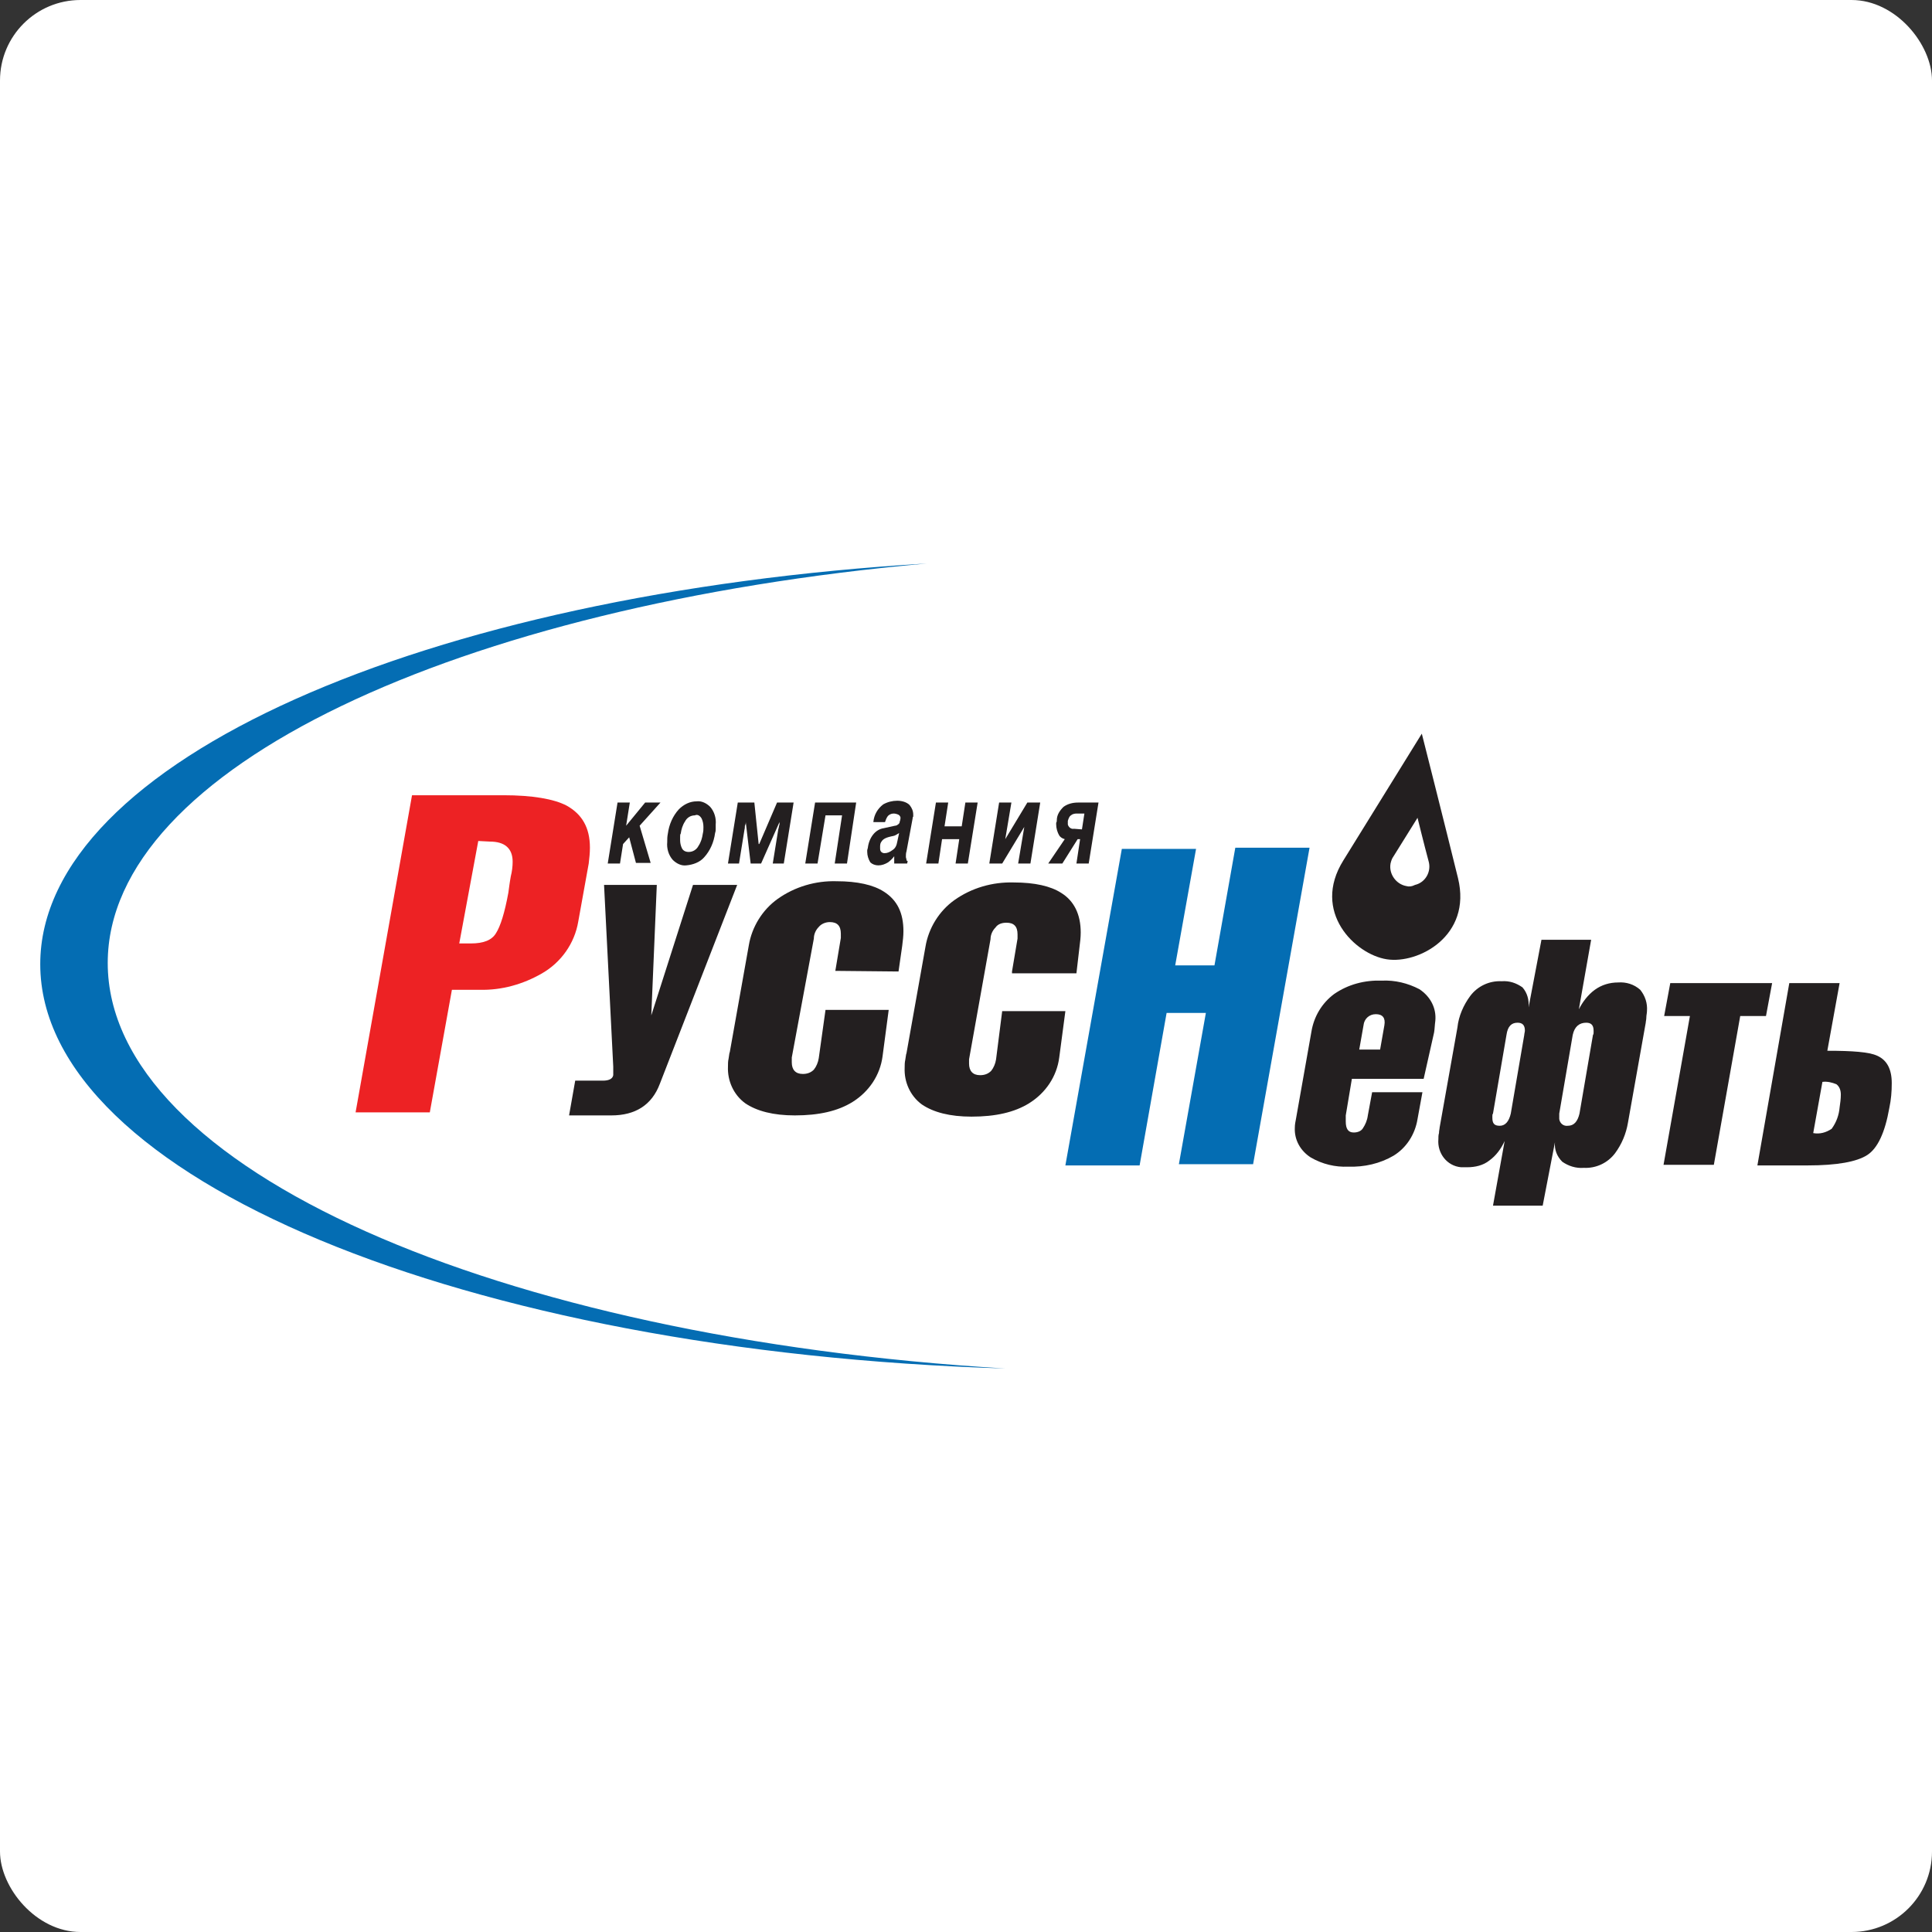
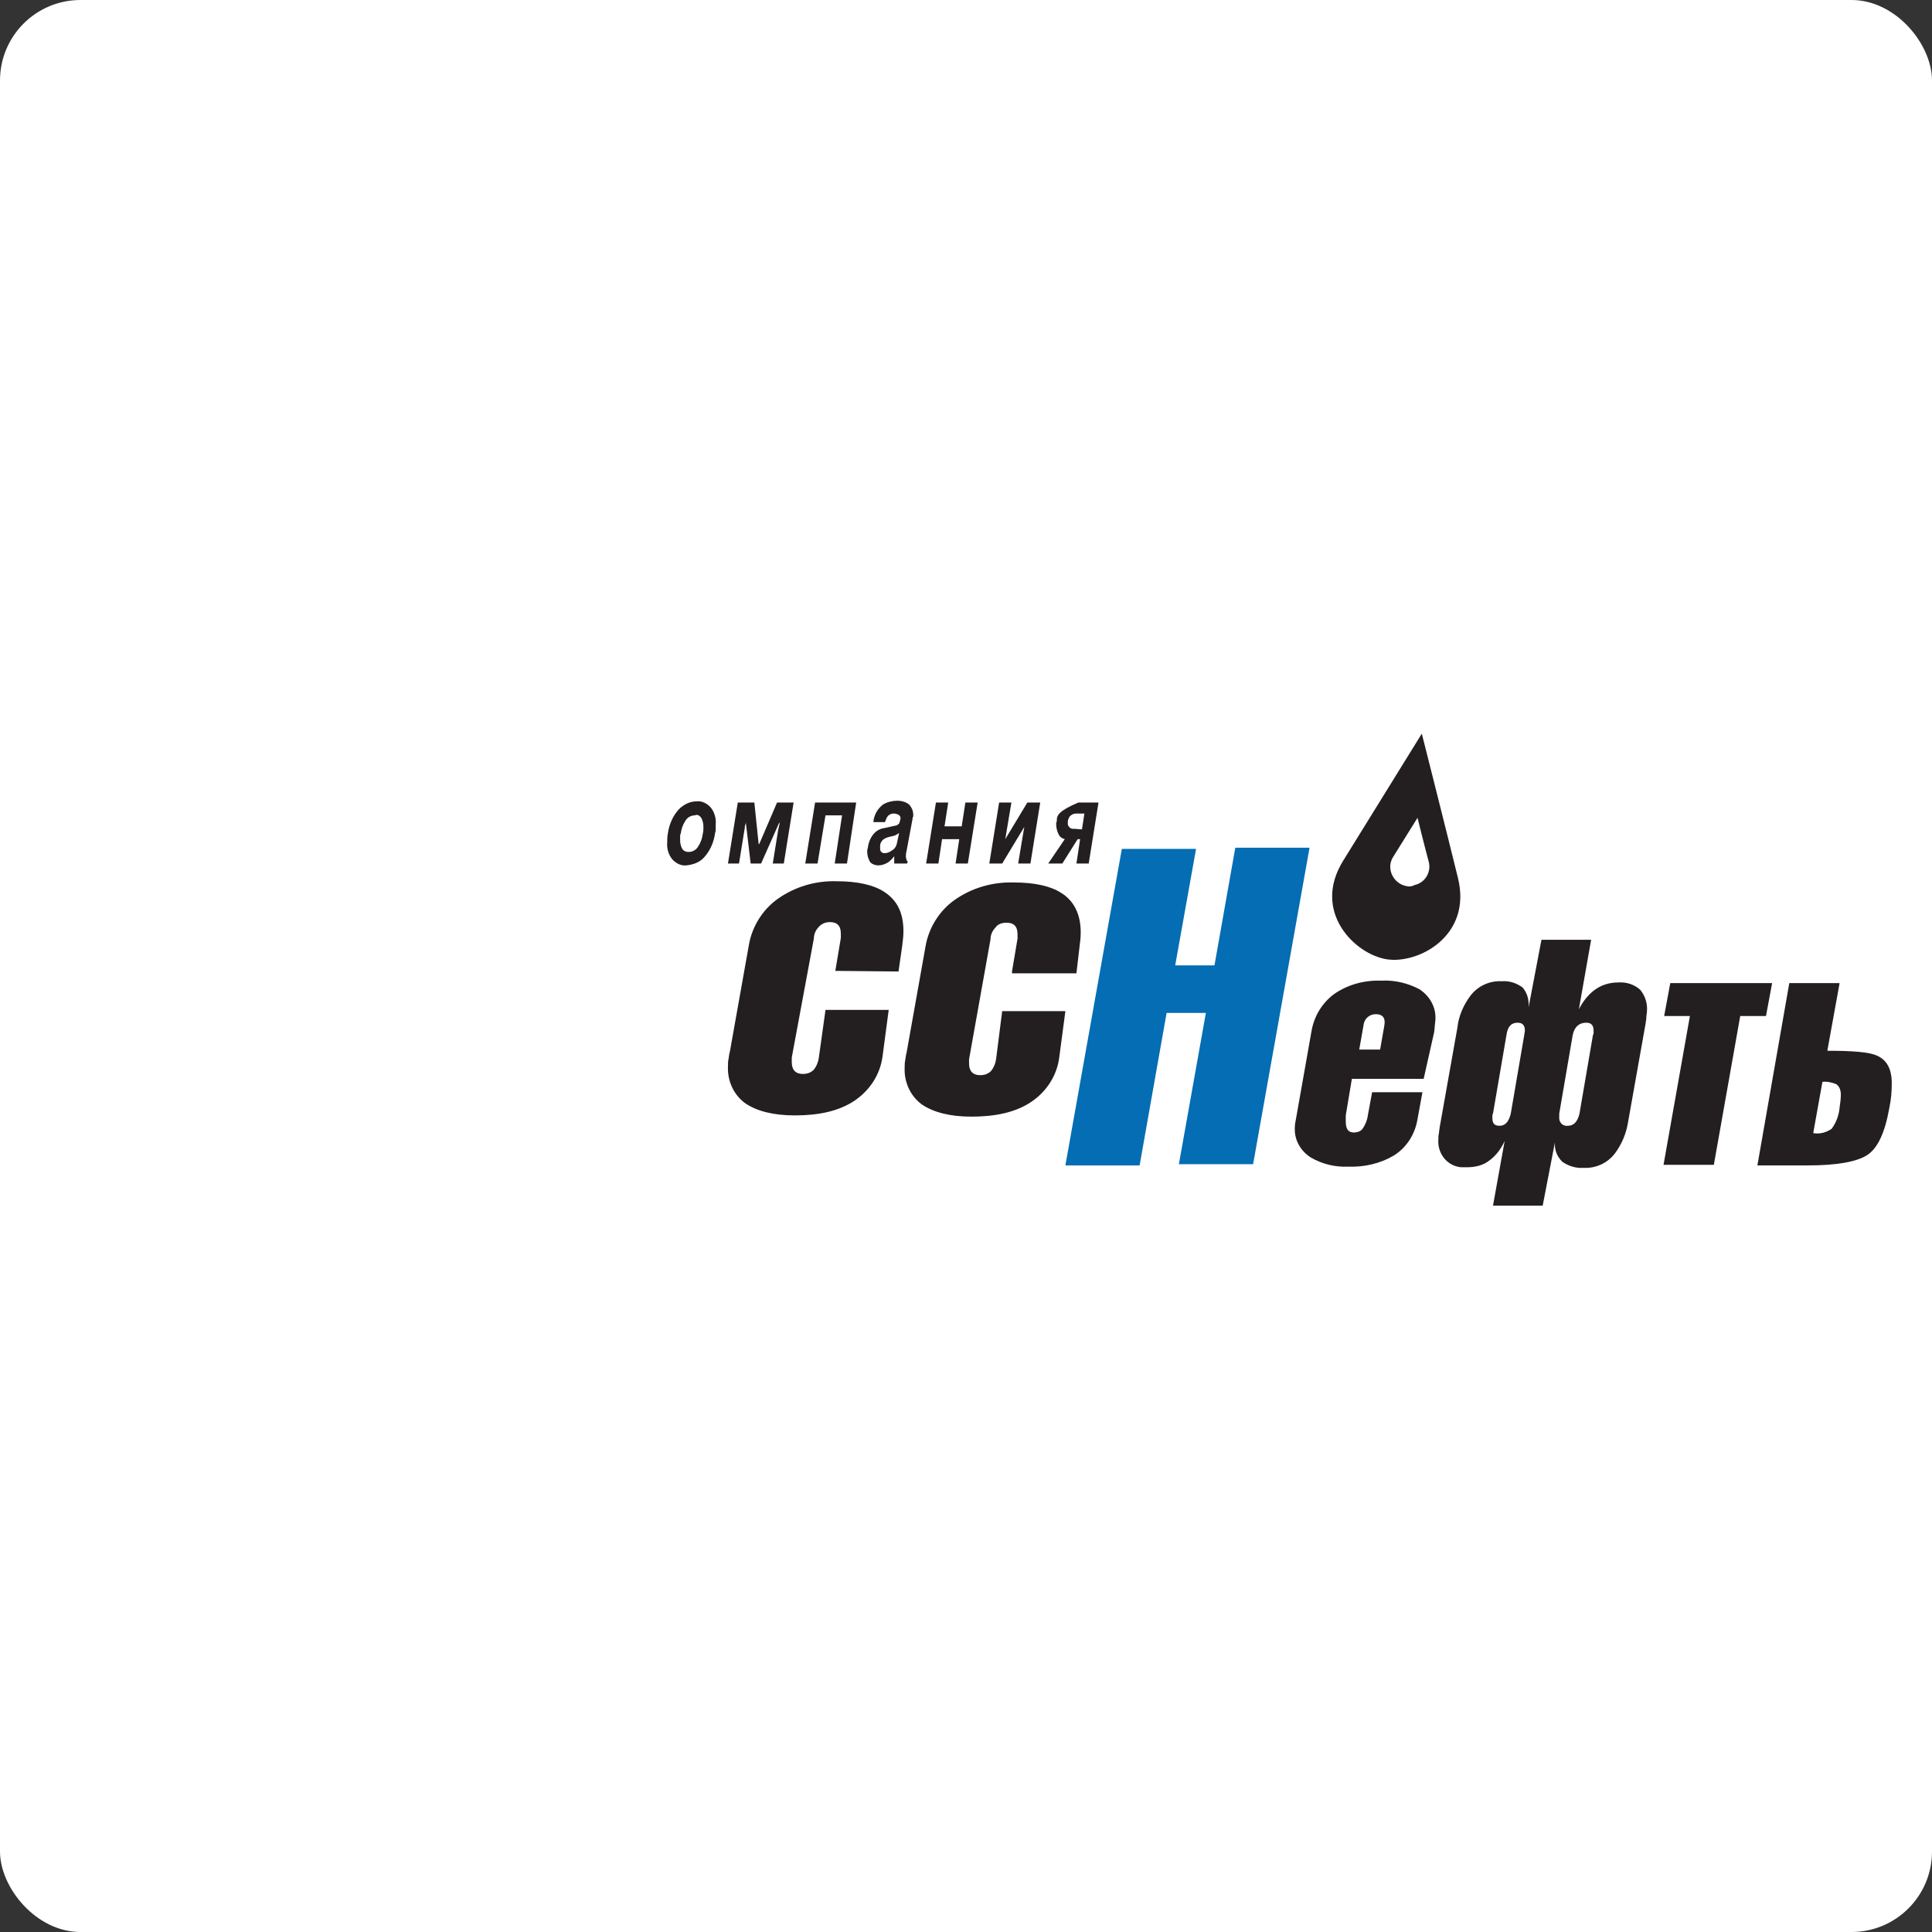
<svg xmlns="http://www.w3.org/2000/svg" width="96" height="96" viewBox="0 0 96 96" fill="none">
  <rect x="0" y="0" width="96" height="96" fill="#333333" stroke="none" />
  <rect width="96" height="96" rx="4" fill="white" />
-   <path d="M5.353 47.849C5.353 38.182 22.729 30.091 46.049 28C21.113 29.485 2 37.849 2 47.909C2 58.515 23.125 67.182 49.951 68C24.68 66.485 5.353 58.061 5.353 47.849Z" fill="#046DB3" />
  <path d="M56.627 57.909H52.938L55.743 42.182H59.431L58.395 47.97H60.346L61.382 42.121H65.071L62.266 57.848H58.578L59.919 50.333H57.968L56.627 57.909Z" fill="#046DB3" />
  <path d="M67.754 50.94C67.784 50.636 68.028 50.394 68.363 50.394C68.698 50.394 68.851 50.576 68.79 50.94L68.577 52.152H67.54L67.754 50.94ZM71.259 51.303C71.29 51.121 71.29 50.94 71.32 50.727C71.381 50.091 71.076 49.515 70.528 49.152C69.948 48.849 69.308 48.697 68.668 48.727C67.814 48.697 66.991 48.909 66.29 49.394C65.681 49.849 65.284 50.515 65.162 51.273L64.4 55.576C64.37 55.727 64.339 55.879 64.339 56.031C64.309 56.636 64.614 57.182 65.132 57.515C65.711 57.849 66.351 58 66.991 57.97C67.784 58 68.577 57.818 69.247 57.424C69.887 57.031 70.314 56.364 70.436 55.606L70.68 54.273H68.18L67.967 55.424C67.936 55.667 67.845 55.879 67.723 56.061C67.632 56.212 67.449 56.273 67.266 56.273C66.991 56.273 66.87 56.091 66.87 55.727V55.424L67.174 53.606H70.741L71.259 51.303Z" fill="#231F20" />
  <path d="M78.819 50.818C79.063 50.818 79.185 50.939 79.185 51.212V51.303C79.185 51.333 79.185 51.394 79.154 51.424L78.484 55.333C78.392 55.727 78.209 55.939 77.905 55.939C77.691 55.969 77.508 55.818 77.478 55.606C77.478 55.576 77.478 55.545 77.478 55.485V55.424C77.478 55.394 77.478 55.363 77.478 55.333L78.148 51.424C78.24 51 78.484 50.818 78.819 50.818ZM75.954 50.06C75.984 49.697 75.893 49.333 75.649 49.06C75.344 48.848 75.009 48.727 74.612 48.757C74.003 48.727 73.423 49 73.058 49.485C72.722 49.939 72.478 50.485 72.418 51.06L71.534 56.03C71.534 56.091 71.503 56.182 71.503 56.303C71.472 56.394 71.472 56.515 71.472 56.606C71.412 57.303 71.899 57.939 72.6 58C72.692 58 72.814 58 72.905 58C73.302 58 73.698 57.909 74.003 57.666C74.338 57.424 74.582 57.091 74.765 56.697L74.186 59.909H76.655L77.264 56.757C77.234 57.121 77.356 57.454 77.63 57.727C77.935 57.939 78.301 58.06 78.697 58.03C79.307 58.06 79.886 57.788 80.252 57.303C80.587 56.848 80.8 56.333 80.892 55.788L81.776 50.818C81.776 50.757 81.806 50.666 81.806 50.545C81.806 50.454 81.837 50.333 81.837 50.242C81.867 49.848 81.746 49.485 81.502 49.182C81.197 48.909 80.8 48.788 80.404 48.818C79.978 48.818 79.581 48.939 79.246 49.182C78.91 49.424 78.636 49.788 78.453 50.151L79.063 46.697H76.594L75.954 50.06ZM75.405 50.818C75.649 50.818 75.771 50.939 75.771 51.212C75.771 51.273 75.74 51.363 75.74 51.424L75.07 55.333C74.978 55.727 74.795 55.939 74.521 55.939C74.246 55.939 74.155 55.818 74.155 55.545V55.454C74.155 55.424 74.155 55.363 74.186 55.333L74.856 51.424C74.917 51 75.1 50.818 75.405 50.818Z" fill="#231F20" />
  <path d="M87.751 50.485H86.471L85.16 57.879H82.66L83.971 50.485H82.691L82.995 48.849H88.056L87.751 50.485Z" fill="#231F20" />
  <path d="M91.256 53.879C91.409 54 91.47 54.182 91.47 54.394C91.47 54.606 91.439 54.818 91.409 55.03C91.378 55.394 91.256 55.758 91.013 56.091C90.738 56.273 90.433 56.364 90.098 56.303L90.555 53.758C90.799 53.727 91.043 53.788 91.256 53.879ZM94 53.818C94 53.121 93.756 52.667 93.268 52.455C92.872 52.273 92.049 52.212 90.799 52.212L91.409 48.849H88.909L87.324 57.909H89.824C91.287 57.909 92.262 57.727 92.781 57.394C93.299 57.061 93.665 56.273 93.878 55.061C93.969 54.636 94 54.243 94 53.818Z" fill="#231F20" />
  <path d="M72.448 43.636C71.808 41.03 70.649 36.455 70.649 36.455C70.649 36.455 68.455 40 66.748 42.758C65.162 45.303 67.327 47.424 68.912 47.667C70.466 47.909 73.149 46.515 72.448 43.636ZM69.887 44.03C69.369 43.939 69.003 43.424 69.095 42.909C69.125 42.788 69.156 42.667 69.247 42.545L70.436 40.636C70.436 40.636 70.771 42 70.985 42.788C71.137 43.303 70.832 43.849 70.314 43.97C70.131 44.061 70.009 44.061 69.887 44.03Z" fill="#231F20" />
-   <path d="M24.345 41.818C25.076 41.818 25.473 42.151 25.473 42.818C25.473 43.061 25.442 43.303 25.381 43.545C25.32 43.879 25.29 44.151 25.259 44.364C25.076 45.364 24.863 46.03 24.649 46.364C24.436 46.727 24.009 46.879 23.4 46.879H22.82L23.765 41.788L24.345 41.818ZM22.455 49.182H23.826C24.924 49.212 25.991 48.909 26.936 48.364C27.881 47.818 28.551 46.879 28.734 45.788L29.253 42.909C29.283 42.636 29.313 42.394 29.313 42.121C29.313 41.121 28.917 40.455 28.155 40.03C27.515 39.697 26.448 39.515 25.015 39.515H20.473L17.669 55.273H21.357L22.455 49.182Z" fill="#ED2224" />
-   <path d="M30.015 43.97H32.636L32.362 50.455L34.435 43.97H36.63L32.789 53.849C32.392 54.909 31.569 55.424 30.38 55.424H28.277L28.582 53.697H29.954C30.258 53.697 30.441 53.606 30.472 53.424V53L30.015 43.97Z" fill="#231F20" />
  <path d="M41.507 48.242L41.781 46.606V46.394C41.781 46 41.598 45.818 41.233 45.818C41.019 45.818 40.806 45.909 40.684 46.06C40.532 46.212 40.44 46.424 40.44 46.636L39.343 52.545V52.788C39.343 53.151 39.526 53.364 39.891 53.364C40.105 53.364 40.288 53.303 40.44 53.151C40.562 53 40.653 52.788 40.684 52.576L41.019 50.182H44.159L43.854 52.485C43.732 53.424 43.184 54.242 42.361 54.757C41.629 55.212 40.684 55.424 39.495 55.424C38.428 55.424 37.605 55.212 37.026 54.818C36.447 54.394 36.142 53.697 36.172 53C36.172 52.879 36.172 52.727 36.203 52.606C36.233 52.454 36.233 52.333 36.264 52.273L37.209 46.969C37.361 46.06 37.879 45.212 38.642 44.666C39.495 44.06 40.532 43.757 41.568 43.788C42.604 43.788 43.397 43.969 43.915 44.303C44.586 44.727 44.891 45.364 44.891 46.273C44.891 46.515 44.86 46.757 44.83 47L44.647 48.273L41.507 48.242Z" fill="#231F20" />
  <path d="M50.286 48.273L50.561 46.637V46.425C50.561 46.031 50.378 45.849 50.012 45.849C49.798 45.849 49.585 45.909 49.463 46.091C49.311 46.243 49.219 46.455 49.219 46.667L48.152 52.637V52.849C48.152 53.212 48.335 53.425 48.701 53.425C48.914 53.425 49.097 53.364 49.25 53.212C49.372 53.061 49.463 52.849 49.494 52.637L49.798 50.243H52.938L52.633 52.546C52.512 53.485 51.963 54.303 51.14 54.818C50.408 55.273 49.463 55.485 48.274 55.485C47.207 55.485 46.384 55.273 45.805 54.879C45.226 54.455 44.921 53.758 44.952 53.061C44.952 52.94 44.952 52.788 44.982 52.667C45.013 52.515 45.013 52.394 45.043 52.334L45.988 47.031C46.141 46.121 46.659 45.273 47.421 44.727C48.274 44.121 49.311 43.818 50.378 43.849C51.414 43.849 52.207 44.031 52.725 44.364C53.365 44.758 53.7 45.425 53.7 46.334C53.7 46.576 53.67 46.818 53.639 47.061L53.487 48.364H50.286V48.273Z" fill="#231F20" />
-   <path d="M30.807 42.909H30.198L30.685 39.878H31.295L31.112 41.03L32.057 39.878H32.819L31.783 41.03L32.331 42.878H31.6L31.264 41.606L30.96 41.939L30.807 42.909Z" fill="#231F20" />
  <path d="M34.861 40.667C34.922 40.788 34.953 40.939 34.953 41.091C34.953 41.212 34.953 41.303 34.922 41.424C34.892 41.636 34.831 41.848 34.709 42.03C34.618 42.212 34.435 42.333 34.221 42.333C34.069 42.333 33.947 42.273 33.886 42.151C33.825 42.03 33.795 41.879 33.795 41.758C33.795 41.697 33.795 41.636 33.795 41.576C33.795 41.515 33.795 41.455 33.825 41.424C33.855 41.212 33.916 41 34.038 40.818C34.13 40.636 34.313 40.515 34.526 40.515C34.648 40.455 34.77 40.515 34.861 40.667ZM34.983 42.606C35.288 42.273 35.471 41.848 35.532 41.394C35.563 41.303 35.563 41.242 35.563 41.182C35.563 41.121 35.563 41.06 35.563 40.97C35.593 40.667 35.502 40.333 35.288 40.091C35.105 39.909 34.861 39.788 34.618 39.818C34.282 39.818 33.977 39.97 33.734 40.212C33.429 40.545 33.246 40.97 33.185 41.424C33.154 41.576 33.154 41.697 33.154 41.848C33.124 42.151 33.215 42.485 33.429 42.727C33.612 42.909 33.855 43.03 34.099 43C34.435 42.97 34.77 42.848 34.983 42.606Z" fill="#231F20" />
  <path d="M38.733 40.848L37.818 42.909H37.3L37.056 40.848C37.056 40.909 37.056 40.939 37.026 41C36.995 41.06 37.026 41.121 36.995 41.212L36.721 42.909H36.172L36.66 39.878H37.483L37.697 41.939H37.727L38.611 39.878H39.434L38.946 42.909H38.398L38.672 41.212C38.703 41.121 38.703 41.03 38.733 40.969C38.733 40.909 38.733 40.878 38.733 40.848Z" fill="#231F20" />
  <path d="M42.086 42.909H41.477L41.842 40.515H41.019L40.623 42.909H40.013L40.501 39.878H42.543L42.086 42.909Z" fill="#231F20" />
  <path d="M44.586 41.818C44.555 42 44.494 42.152 44.342 42.243C44.22 42.334 44.098 42.394 43.946 42.394C43.885 42.394 43.824 42.364 43.793 42.334C43.732 42.273 43.732 42.212 43.732 42.121C43.732 42.091 43.732 42.061 43.732 42.031C43.732 41.909 43.793 41.788 43.915 41.697C44.007 41.637 44.098 41.606 44.22 41.576C44.312 41.546 44.433 41.546 44.525 41.485C44.586 41.455 44.616 41.424 44.677 41.394L44.586 41.818ZM45.348 40.667C45.348 40.637 45.348 40.606 45.378 40.576V40.485C45.378 40.303 45.317 40.152 45.196 40C45.043 39.849 44.799 39.788 44.586 39.788C44.342 39.788 44.098 39.849 43.885 39.97C43.61 40.182 43.427 40.485 43.397 40.849H43.976C44.007 40.758 44.037 40.667 44.098 40.576C44.159 40.485 44.281 40.424 44.403 40.424C44.494 40.424 44.586 40.455 44.647 40.485C44.708 40.515 44.769 40.606 44.738 40.697C44.738 40.727 44.738 40.758 44.708 40.818C44.708 40.879 44.677 40.94 44.616 40.97C44.586 41 44.525 41.031 44.464 41.031L43.915 41.152C43.702 41.182 43.519 41.303 43.397 41.455C43.245 41.637 43.153 41.879 43.123 42.121C43.123 42.152 43.092 42.212 43.092 42.243V42.334C43.092 42.515 43.153 42.697 43.245 42.849C43.336 42.94 43.488 43 43.641 43C43.824 43 43.976 42.94 44.129 42.849C44.251 42.758 44.342 42.667 44.433 42.546V42.727C44.433 42.758 44.433 42.758 44.433 42.818C44.433 42.879 44.433 42.879 44.433 42.909H45.074L45.104 42.788C45.074 42.788 45.043 42.758 45.043 42.727C45.043 42.667 45.013 42.637 45.013 42.576C45.013 42.485 45.013 42.394 45.043 42.303L45.348 40.667Z" fill="#231F20" />
  <path d="M48.091 42.909H47.482L47.665 41.697H46.811L46.628 42.909H46.019L46.506 39.878H47.116L46.933 41.06H47.787L47.969 39.878H48.579L48.091 42.909Z" fill="#231F20" />
  <path d="M51.201 42.909H50.591L50.896 41.09L49.798 42.909H49.158L49.646 39.878H50.256L49.951 41.697L51.048 39.878H51.688L51.201 42.909Z" fill="#231F20" />
-   <path d="M53.365 41.181C53.213 41.212 53.091 41.09 53.06 40.969C53.06 40.939 53.06 40.909 53.06 40.878C53.06 40.848 53.06 40.818 53.06 40.788C53.091 40.697 53.121 40.575 53.213 40.515C53.274 40.454 53.396 40.424 53.487 40.424H53.883L53.761 41.212L53.365 41.181ZM52.786 42.909L53.548 41.697H53.67L53.487 42.909H54.097L54.584 39.878H53.578C53.304 39.878 53.06 39.939 52.847 40.09C52.664 40.272 52.512 40.484 52.512 40.757C52.512 40.788 52.512 40.848 52.481 40.878V40.969C52.481 41.151 52.542 41.363 52.633 41.515C52.694 41.606 52.786 41.666 52.908 41.697L52.085 42.909H52.786Z" fill="#231F20" />
+   <path d="M53.365 41.181C53.213 41.212 53.091 41.09 53.06 40.969C53.06 40.939 53.06 40.909 53.06 40.878C53.06 40.848 53.06 40.818 53.06 40.788C53.091 40.697 53.121 40.575 53.213 40.515C53.274 40.454 53.396 40.424 53.487 40.424H53.883L53.761 41.212L53.365 41.181ZM52.786 42.909L53.548 41.697H53.67L53.487 42.909H54.097L54.584 39.878H53.578C52.664 40.272 52.512 40.484 52.512 40.757C52.512 40.788 52.512 40.848 52.481 40.878V40.969C52.481 41.151 52.542 41.363 52.633 41.515C52.694 41.606 52.786 41.666 52.908 41.697L52.085 42.909H52.786Z" fill="#231F20" />
</svg>